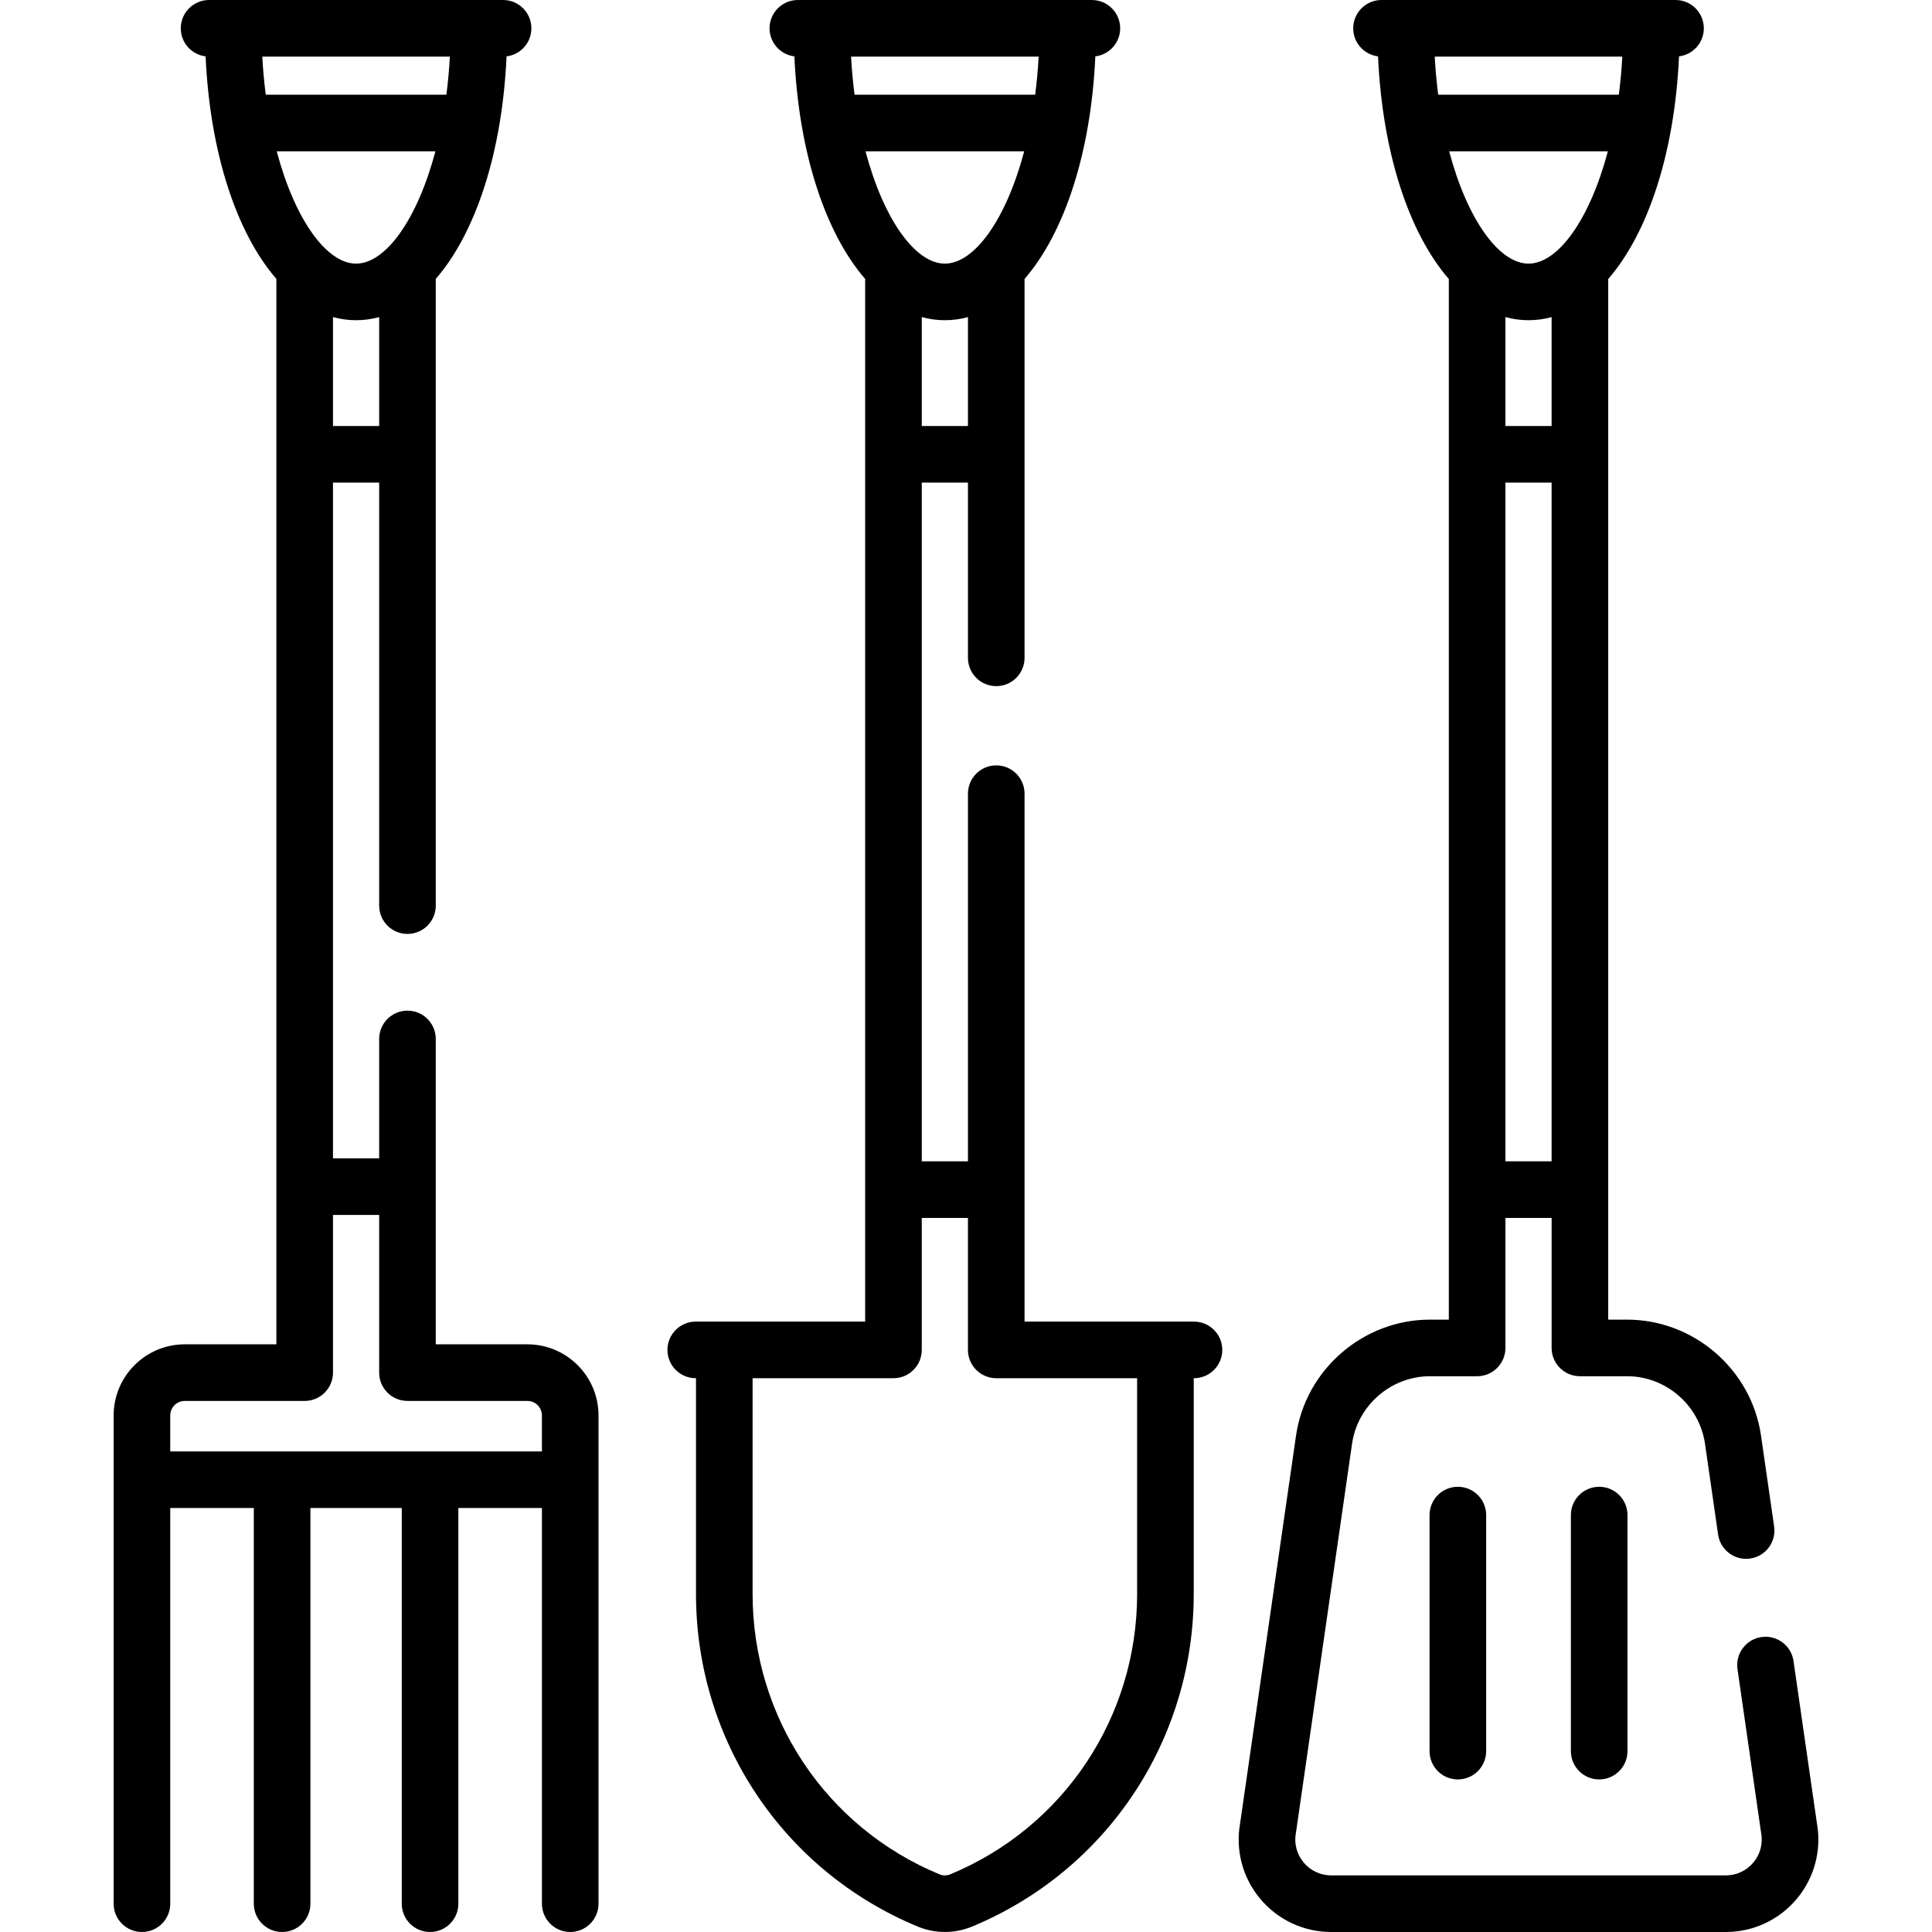
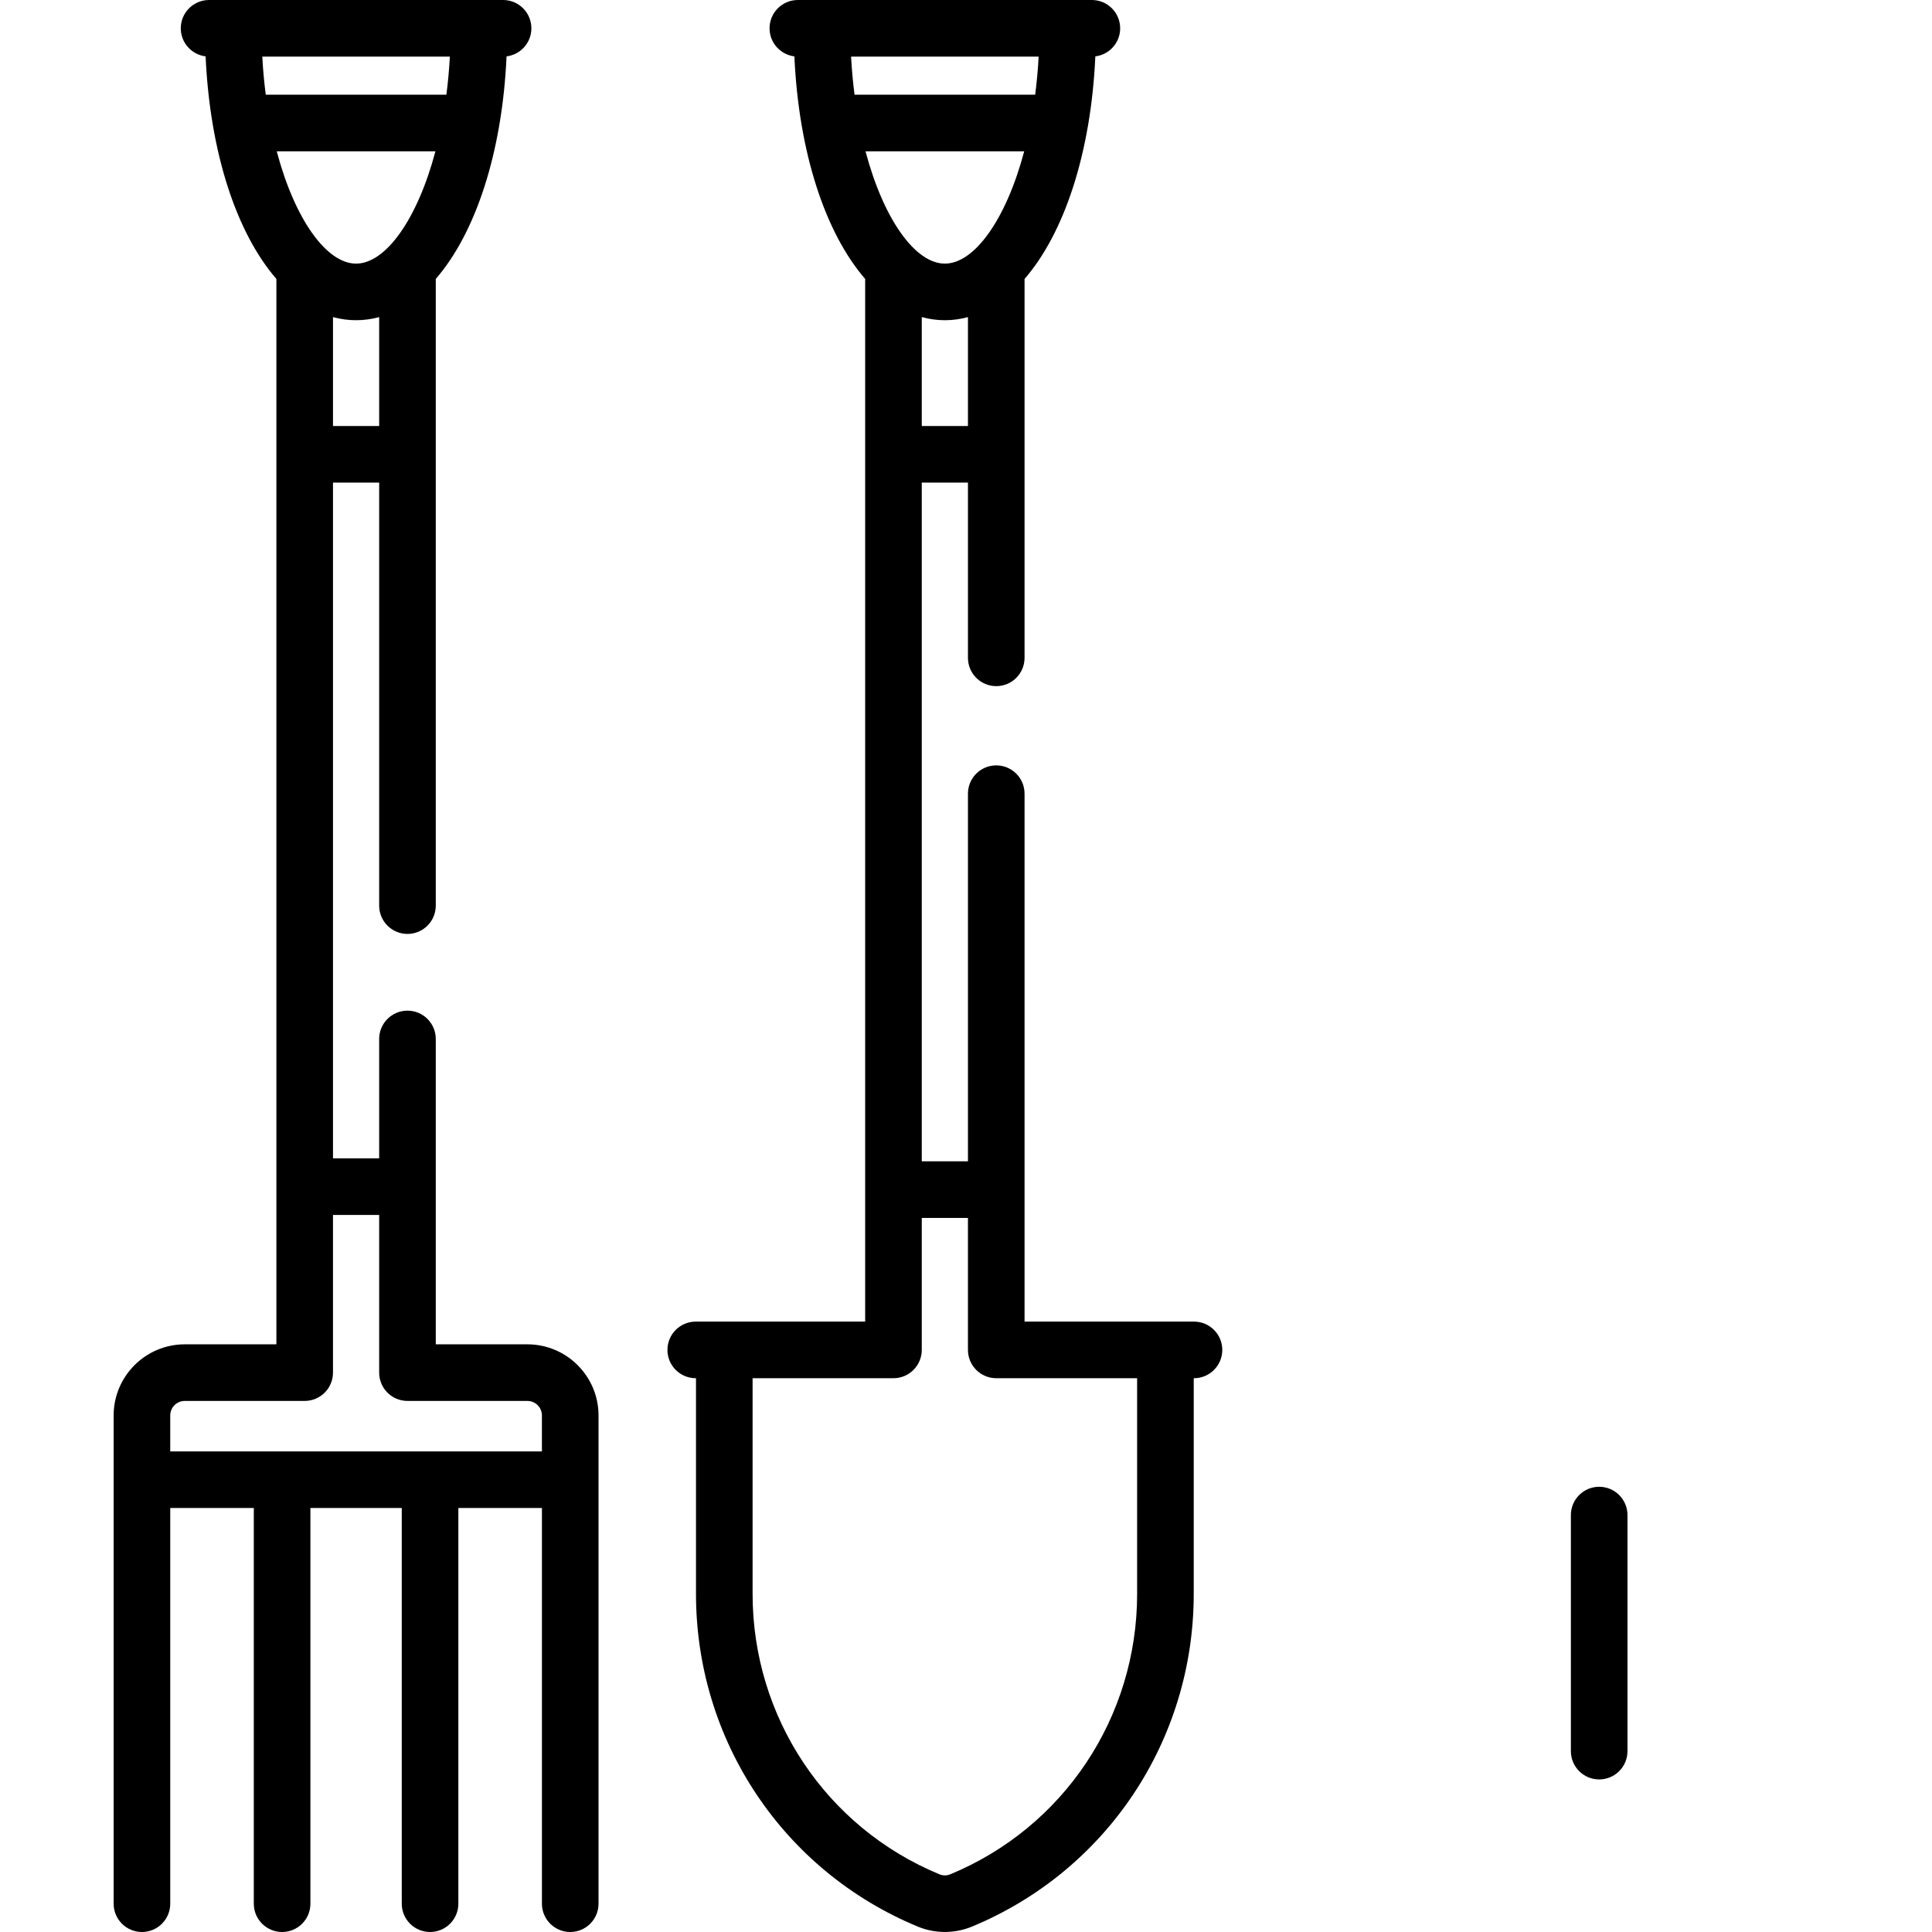
<svg xmlns="http://www.w3.org/2000/svg" id="Capa_1" enable-background="new 0 0 512 512" height="512" viewBox="0 0 512 512" width="512">
-   <path d="m481.489 483.098-6.188-42.91c-.591-4.1-4.394-6.948-8.494-6.353-4.1.591-6.944 4.394-6.353 8.493l6.209 43.058c.016.107.034.215.054.321.528 2.796-.21 5.655-2.026 7.846-1.815 2.191-4.488 3.447-7.333 3.447h-104.57c-2.845 0-5.518-1.257-7.333-3.447-1.816-2.19-2.554-5.05-2.026-7.846.02-.106.038-.214.054-.321l14.822-102.774c1.471-10.202 10.354-17.896 20.661-17.896h12.488c4.142 0 7.5-3.357 7.5-7.5v-34.456h12.239v34.456c0 4.143 3.358 7.5 7.5 7.5h12.488c10.308 0 19.19 7.693 20.661 17.896l3.471 24.067c.591 4.1 4.394 6.952 8.494 6.353 4.1-.591 6.944-4.394 6.353-8.493l-3.471-24.067c-2.529-17.533-17.794-30.755-35.508-30.755h-4.988v-275.778c10.527-12.12 17.608-33.39 18.762-59.002 3.705-.456 6.576-3.608 6.576-7.437 0-4.143-3.358-7.5-7.5-7.5h-6.407-65.102-6.407c-4.142 0-7.5 3.357-7.5 7.5 0 3.829 2.871 6.981 6.576 7.437 1.154 25.612 8.235 46.882 18.762 59.003v275.776h-4.988c-17.714 0-32.979 13.222-35.508 30.755l-14.801 102.628c-1.296 7.142.612 14.432 5.249 20.026 4.675 5.64 11.557 8.875 18.883 8.875h104.57c7.325 0 14.208-3.234 18.882-8.875 4.637-5.595 6.546-12.884 5.249-20.027zm-70.297-175.338h-12.239v-179.864h12.239zm0-194.864h-12.239v-28.86c1.987.54 4.029.825 6.119.825s4.132-.285 6.12-.825zm-6.119-43.035c-7.801 0-16.207-11.614-21.028-29.761h42.056c-4.821 18.147-13.227 29.761-21.028 29.761zm-23.934-44.76c-.42-3.251-.736-6.619-.92-10.101h49.708c-.184 3.481-.5 6.849-.92 10.101z" />
-   <path d="m378.846 401.511v62.556c0 4.143 3.358 7.5 7.5 7.5s7.5-3.357 7.5-7.5v-62.556c0-4.143-3.358-7.5-7.5-7.5s-7.5 3.357-7.5 7.5z" />
  <path d="m423.799 394.011c-4.142 0-7.5 3.357-7.5 7.5v62.556c0 4.143 3.358 7.5 7.5 7.5s7.5-3.357 7.5-7.5v-62.556c0-4.143-3.358-7.5-7.5-7.5z" />
  <path d="m316.418 350.239h-7.567-37.333v-139.906c0-4.143-3.358-7.5-7.5-7.5s-7.5 3.357-7.5 7.5v97.427h-12.238v-179.864h12.238v46.438c0 4.143 3.358 7.5 7.5 7.5s7.5-3.357 7.5-7.5v-100.416c10.521-12.123 17.605-33.375 18.758-58.98 3.707-.454 6.58-3.608 6.58-7.438 0-4.143-3.358-7.5-7.5-7.5h-77.916c-4.142 0-7.5 3.357-7.5 7.5 0 3.83 2.873 6.983 6.58 7.438 1.154 25.605 8.238 46.857 18.758 58.98v276.321h-37.333-7.567c-4.142 0-7.5 3.357-7.5 7.5s3.358 7.5 7.5 7.5h.067v57.149c0 38.796 23.084 73.414 58.811 88.194 2.269.938 4.705 1.408 7.142 1.408s4.874-.47 7.144-1.408c35.725-14.78 58.809-49.398 58.809-88.194v-57.149h.067c4.142 0 7.5-3.357 7.5-7.5s-3.358-7.5-7.5-7.5zm-59.901-237.343h-12.238v-28.862c1.987.54 4.029.827 6.119.827s4.132-.286 6.119-.827zm-6.119-43.035c-7.801 0-16.207-11.614-21.028-29.761h42.056c-4.821 18.147-13.227 29.761-21.028 29.761zm-23.934-44.76c-.42-3.251-.736-6.619-.92-10.101h49.708c-.184 3.481-.5 6.849-.92 10.101zm74.887 397.288c0 32.705-19.447 61.883-49.542 74.333-.896.371-1.924.372-2.82 0-30.097-12.45-49.543-41.628-49.543-74.333v-57.149h37.333c4.142 0 7.5-3.357 7.5-7.5v-34.98h12.238v34.979c0 4.143 3.358 7.5 7.5 7.5h37.333v57.15z" />
  <path d="m139.764 356.26h-24.281v-80.927c0-4.143-3.358-7.5-7.5-7.5s-7.5 3.357-7.5 7.5v31.638h-12.238v-179.075h12.239v112.104c0 4.143 3.358 7.5 7.5 7.5s7.5-3.357 7.5-7.5v-166.082c10.521-12.123 17.605-33.375 18.758-58.98 3.707-.455 6.579-3.608 6.579-7.438 0-4.143-3.358-7.5-7.5-7.5h-77.914c-4.142 0-7.5 3.357-7.5 7.5 0 3.83 2.872 6.983 6.579 7.438 1.154 25.605 8.237 46.857 18.758 58.98v282.342h-24.28c-10.394 0-18.85 8.456-18.85 18.85v129.39c0 4.143 3.358 7.5 7.5 7.5s7.5-3.357 7.5-7.5v-104.865h22.146v104.865c0 4.143 3.358 7.5 7.5 7.5s7.5-3.357 7.5-7.5v-104.865h24.209v104.865c0 4.143 3.358 7.5 7.5 7.5s7.5-3.357 7.5-7.5v-104.865h22.146v104.865c0 4.143 3.358 7.5 7.5 7.5s7.5-3.357 7.5-7.5v-129.391c-.001-10.393-8.457-18.849-18.851-18.849zm-39.281-243.364h-12.238v-28.862c1.987.54 4.029.827 6.12.827 2.09 0 4.132-.286 6.119-.827v28.862zm-6.119-43.035c-7.801 0-16.207-11.614-21.028-29.761h42.057c-4.822 18.147-13.228 29.761-21.029 29.761zm-23.934-44.76c-.42-3.251-.736-6.619-.92-10.101h49.708c-.184 3.481-.5 6.849-.92 10.101zm73.184 359.534h-98.5v-9.525c0-2.123 1.727-3.85 3.85-3.85h31.781c4.142 0 7.5-3.357 7.5-7.5v-41.789h12.239v41.789c0 4.143 3.358 7.5 7.5 7.5h31.781c2.123 0 3.85 1.727 3.85 3.85v9.525z" />
</svg>